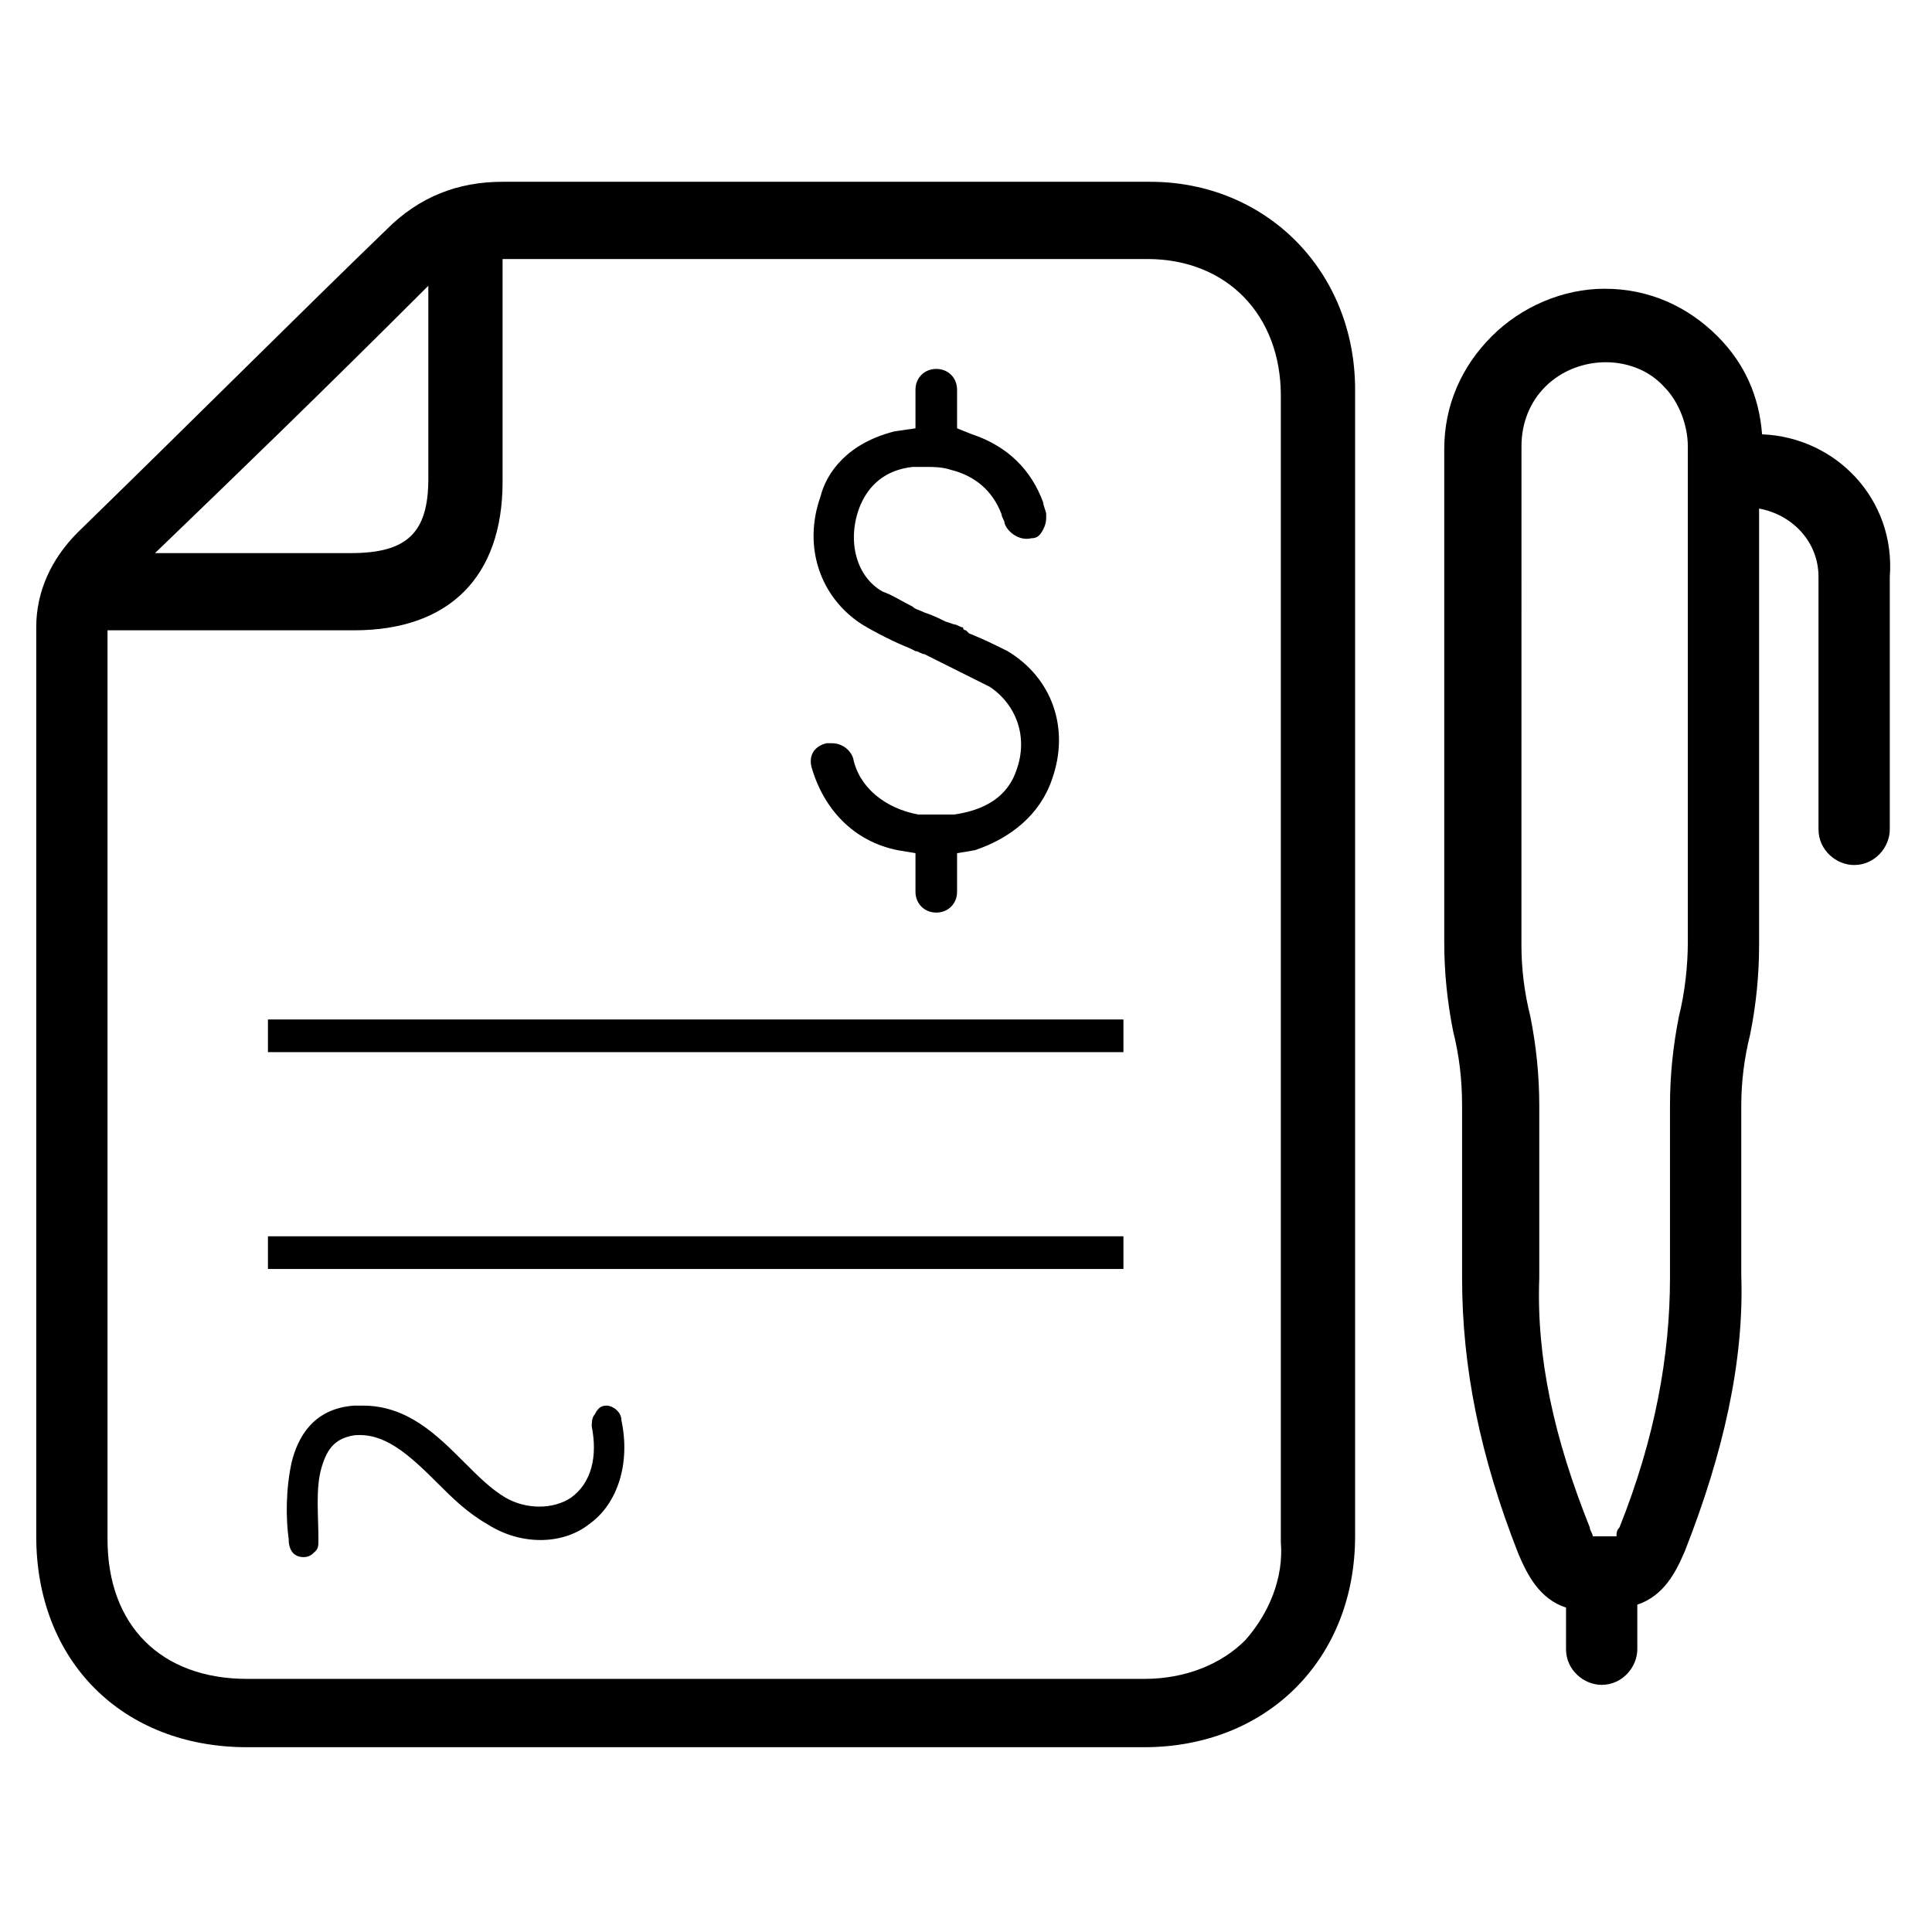
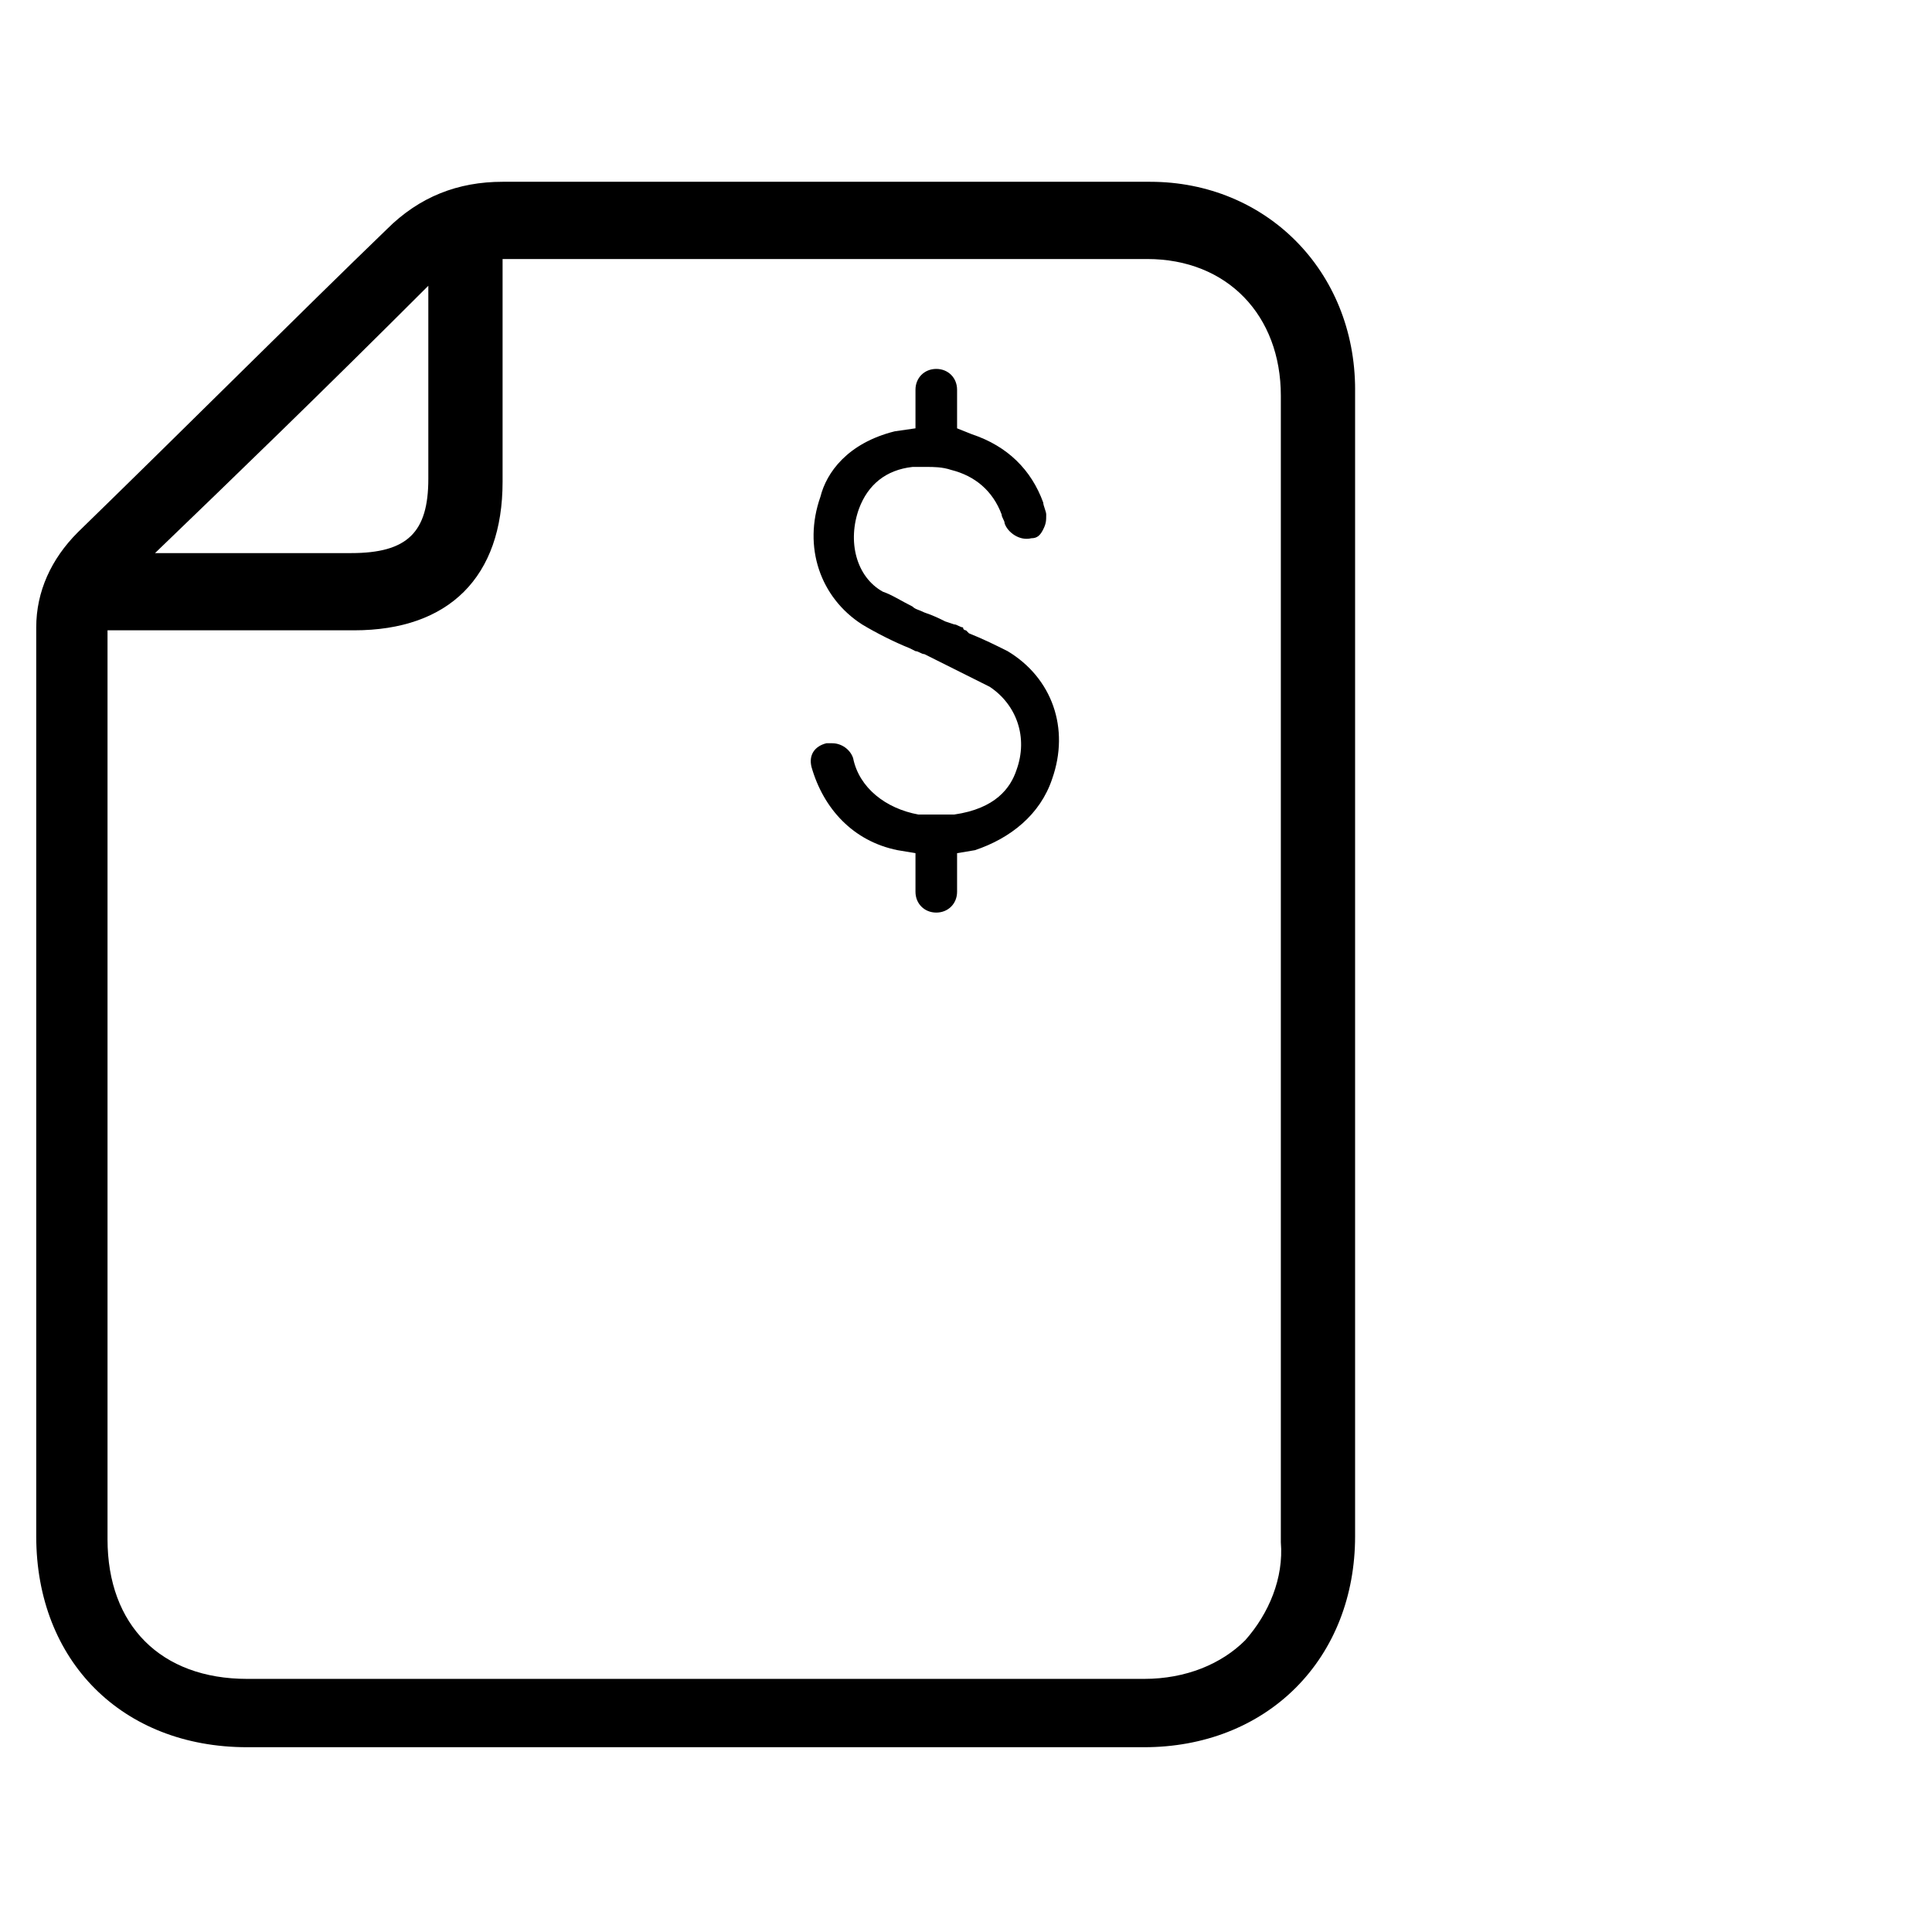
<svg xmlns="http://www.w3.org/2000/svg" fill="#000000" width="800px" height="800px" version="1.1" viewBox="144 144 512 512">
  <g>
-     <path d="m304.75 516.5s-0.785 0 0 0c-1.574 0-2.363 0.789-3.148 2.363-0.789 0.789-0.789 2.363-0.789 3.148 1.574 7.871 0 14.957-5.512 18.895-4.723 3.148-11.809 3.148-17.32 0-3.938-2.363-7.086-5.512-11.02-9.445-7.086-7.086-14.957-14.957-26.766-14.957h-2.363c-11.02 0.789-14.957 8.66-16.531 14.957-1.574 7.086-1.574 14.957-0.789 20.469 0 3.148 1.574 4.723 3.938 4.723 1.574 0 2.363-0.789 3.148-1.574 0.789-0.789 0.789-1.574 0.789-3.148 0-6.297-0.789-13.383 0.789-18.895 1.574-5.512 3.938-7.871 8.66-8.66 7.871-0.789 14.168 4.723 22.043 12.594 3.938 3.938 7.871 7.871 13.383 11.02 8.66 5.512 19.68 5.512 26.766 0 7.871-5.512 11.02-16.531 8.66-27.551 0-2.363-2.363-3.938-3.938-3.938z" />
-     <path d="m215.01 414.17h226.71v8.66h-226.71z" />
-     <path d="m215.01 471.63h226.71v8.66h-226.71z" />
    <path d="m503.12 247.28c0-31.488-23.617-55.105-54.316-55.105h-171.61c-11.809 0-22.043 3.938-30.699 12.594-22.832 22.043-51.957 51.172-81.871 80.297-7.086 7.086-11.02 15.742-11.02 25.191v196.8 44.082c0 33.062 22.828 55.891 55.891 55.891h237.73c15.742 0 29.914-5.512 40.148-15.742 10.234-10.234 15.742-24.402 15.742-40.148v-201.52-102.34zm-245.61-27.551v51.168c0 14.168-5.512 19.68-20.469 19.68h-51.957c21.258-20.469 44.086-42.508 72.426-70.848zm216.48 358.96c-6.297 6.297-15.742 10.234-26.766 10.234v0.789-0.789h-237.73c-22.828 0-37-14.168-37-37v-44.082-196.8h65.336c25.191 0 39.359-14.168 39.359-39.359v-59.039h170.82c21.254 0 35.426 14.957 35.426 36.211v102.34 201.52c0.789 9.445-3.148 18.891-9.445 25.977z" />
-     <path d="m610.97 259.09c-0.789-10.234-4.723-18.895-11.809-25.977-7.871-7.871-18.105-12.594-29.914-12.594-11.02 0-22.043 4.723-29.914 12.594-7.871 7.871-12.594 18.105-12.594 29.914v130.68c0 7.871 0.789 15.742 2.363 23.617 1.574 6.297 2.363 12.594 2.363 19.68v5.512 40.148c0 23.617 4.723 47.23 14.957 73.211 2.363 5.512 5.512 11.809 12.594 14.168l-0.004 11.016c0 5.512 4.723 9.445 9.445 9.445 5.512 0 9.445-4.723 9.445-9.445v-11.809c7.086-2.363 10.234-8.66 12.594-14.168 10.234-25.977 15.742-50.383 14.957-73.211v-40.148-4.723c0-6.297 0.789-12.594 2.363-18.895 1.574-7.871 2.363-15.742 2.363-23.617v-115.71c8.66 1.574 15.742 8.66 15.742 18.105v66.914c0 5.512 4.723 9.445 9.445 9.445 5.512 0 9.445-4.723 9.445-9.445v-66.914c1.582-20.469-14.164-37-33.844-37.785zm-19.68 134.61c0 6.297-0.789 13.383-2.363 19.68-1.574 7.871-2.363 15.742-2.363 23.617v4.723 40.934c0 20.469-3.938 42.508-13.383 66.125-0.789 0.789-0.789 1.574-0.789 2.363h-6.297c0-0.789-0.789-1.574-0.789-2.363-9.445-23.617-14.168-44.871-13.383-66.125v-40.934-4.723c0-7.871-0.789-15.742-2.363-23.617-1.574-6.297-2.363-12.594-2.363-18.895l0.012-132.25c0-6.297 2.363-11.809 6.297-15.742 8.66-8.66 23.617-8.66 31.488 0 3.938 3.938 6.297 10.234 6.297 15.742z" />
    <path d="m422.83 350.41c4.723-13.383 0-26.766-11.809-33.852-3.148-1.574-6.297-3.148-10.234-4.723l-0.785-0.789s-0.789 0-0.789-0.789c-0.789 0-1.574-0.789-2.363-0.789l-2.363-0.789c-1.574-0.789-3.148-1.574-5.512-2.363-1.574-0.789-2.363-0.789-3.148-1.574-3.148-1.574-5.512-3.148-7.871-3.938-7.086-3.938-9.445-13.383-6.297-22.043 2.363-6.297 7.086-10.234 14.168-11.02h3.938c1.574 0 3.938 0 6.297 0.789 6.297 1.574 11.02 5.512 13.383 11.809 0 0.789 0.789 1.574 0.789 2.363 0.789 2.363 3.938 4.723 7.086 3.938 1.574 0 2.363-0.789 3.148-2.363 0.789-1.574 0.789-2.363 0.789-3.938 0-0.789-0.789-2.363-0.789-3.148-3.148-8.66-9.445-14.957-18.895-18.105l-3.938-1.574v-10.234c0-3.148-2.363-5.512-5.512-5.512-3.148 0-5.512 2.363-5.512 5.512v10.234l-5.504 0.793c-12.594 3.148-18.105 11.02-19.68 17.32-4.723 13.383 0 26.766 11.02 33.852 3.938 2.363 8.66 4.723 12.594 6.297l1.574 0.789c0.789 0 1.574 0.789 2.363 0.789l3.148 1.574c1.574 0.789 3.148 1.574 4.723 2.363 3.148 1.574 6.297 3.148 9.445 4.723 7.086 4.723 10.234 13.383 7.086 22.043-1.574 4.723-5.512 10.234-16.531 11.809h-1.574-6.297-1.574c-8.66-1.574-15.742-7.086-17.32-14.957-0.789-2.363-3.148-3.938-5.512-3.938h-1.574c-3.148 0.789-4.723 3.148-3.938 6.297 3.148 11.02 11.02 19.68 22.828 22.043l4.723 0.789v10.234c0 3.148 2.363 5.512 5.512 5.512 3.148 0 5.512-2.363 5.512-5.512v-10.234l4.723-0.789c9.449-3.156 17.324-9.453 20.473-18.898z" />
  </g>
</svg>